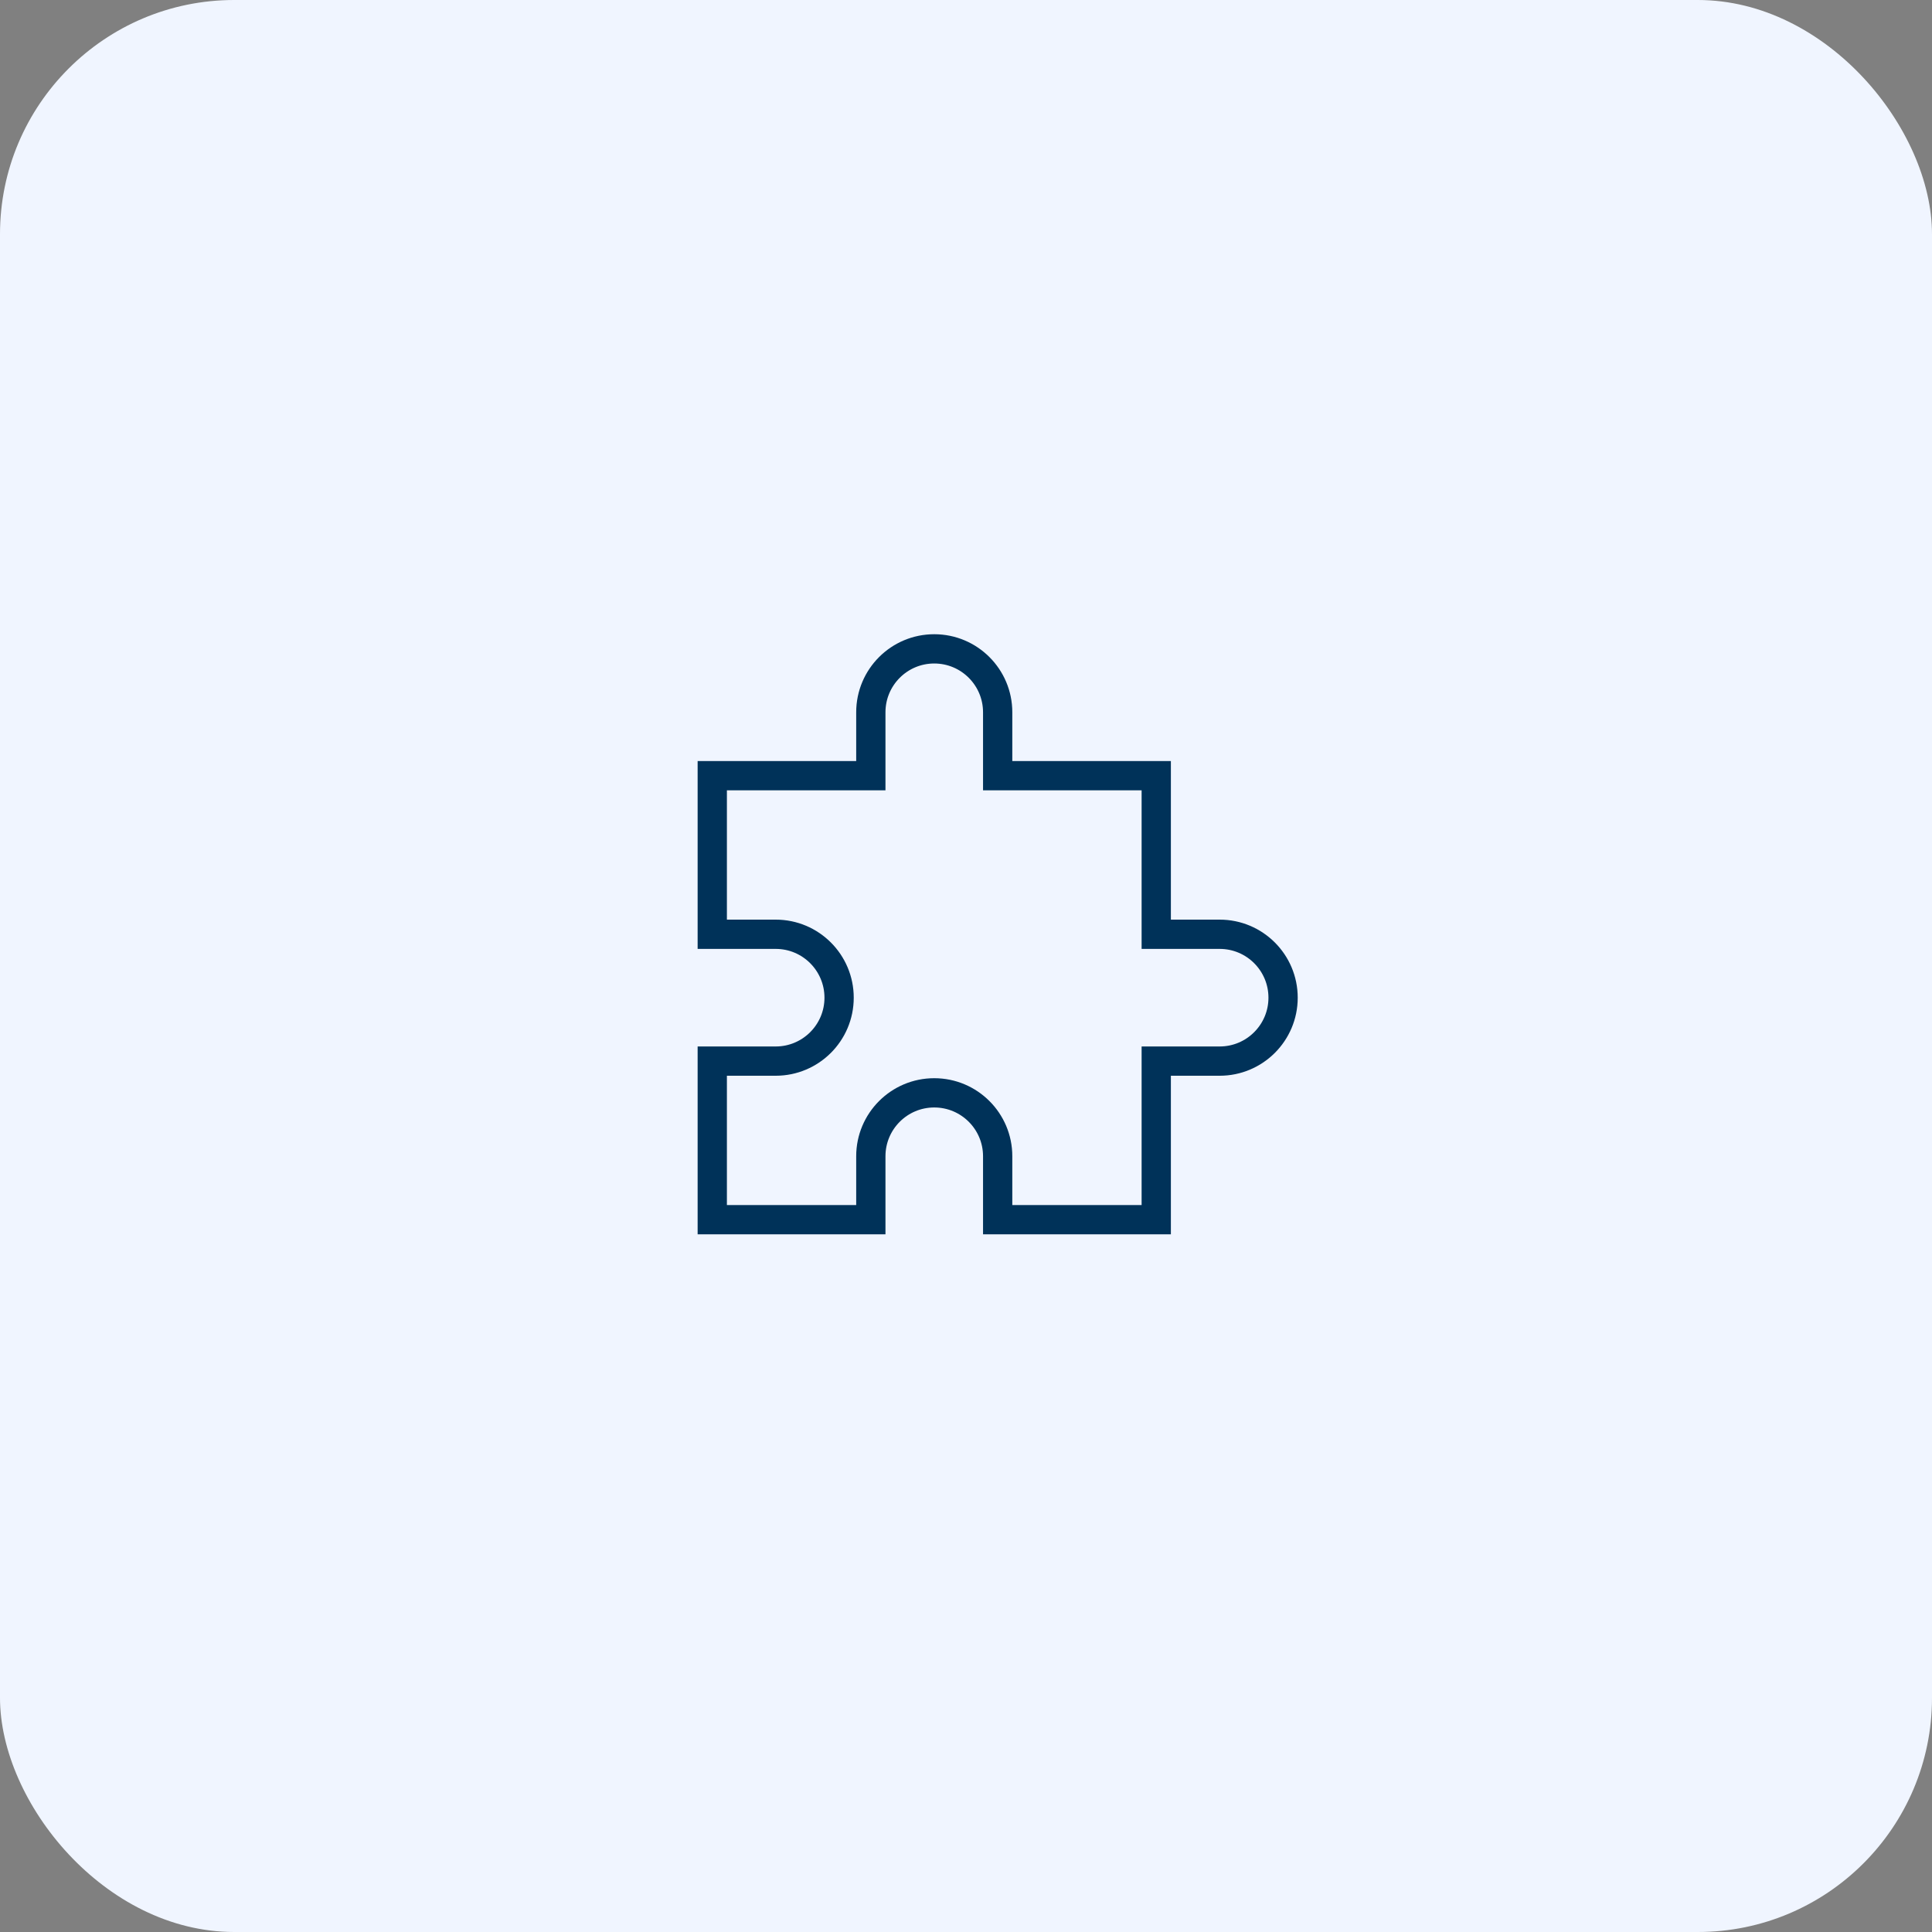
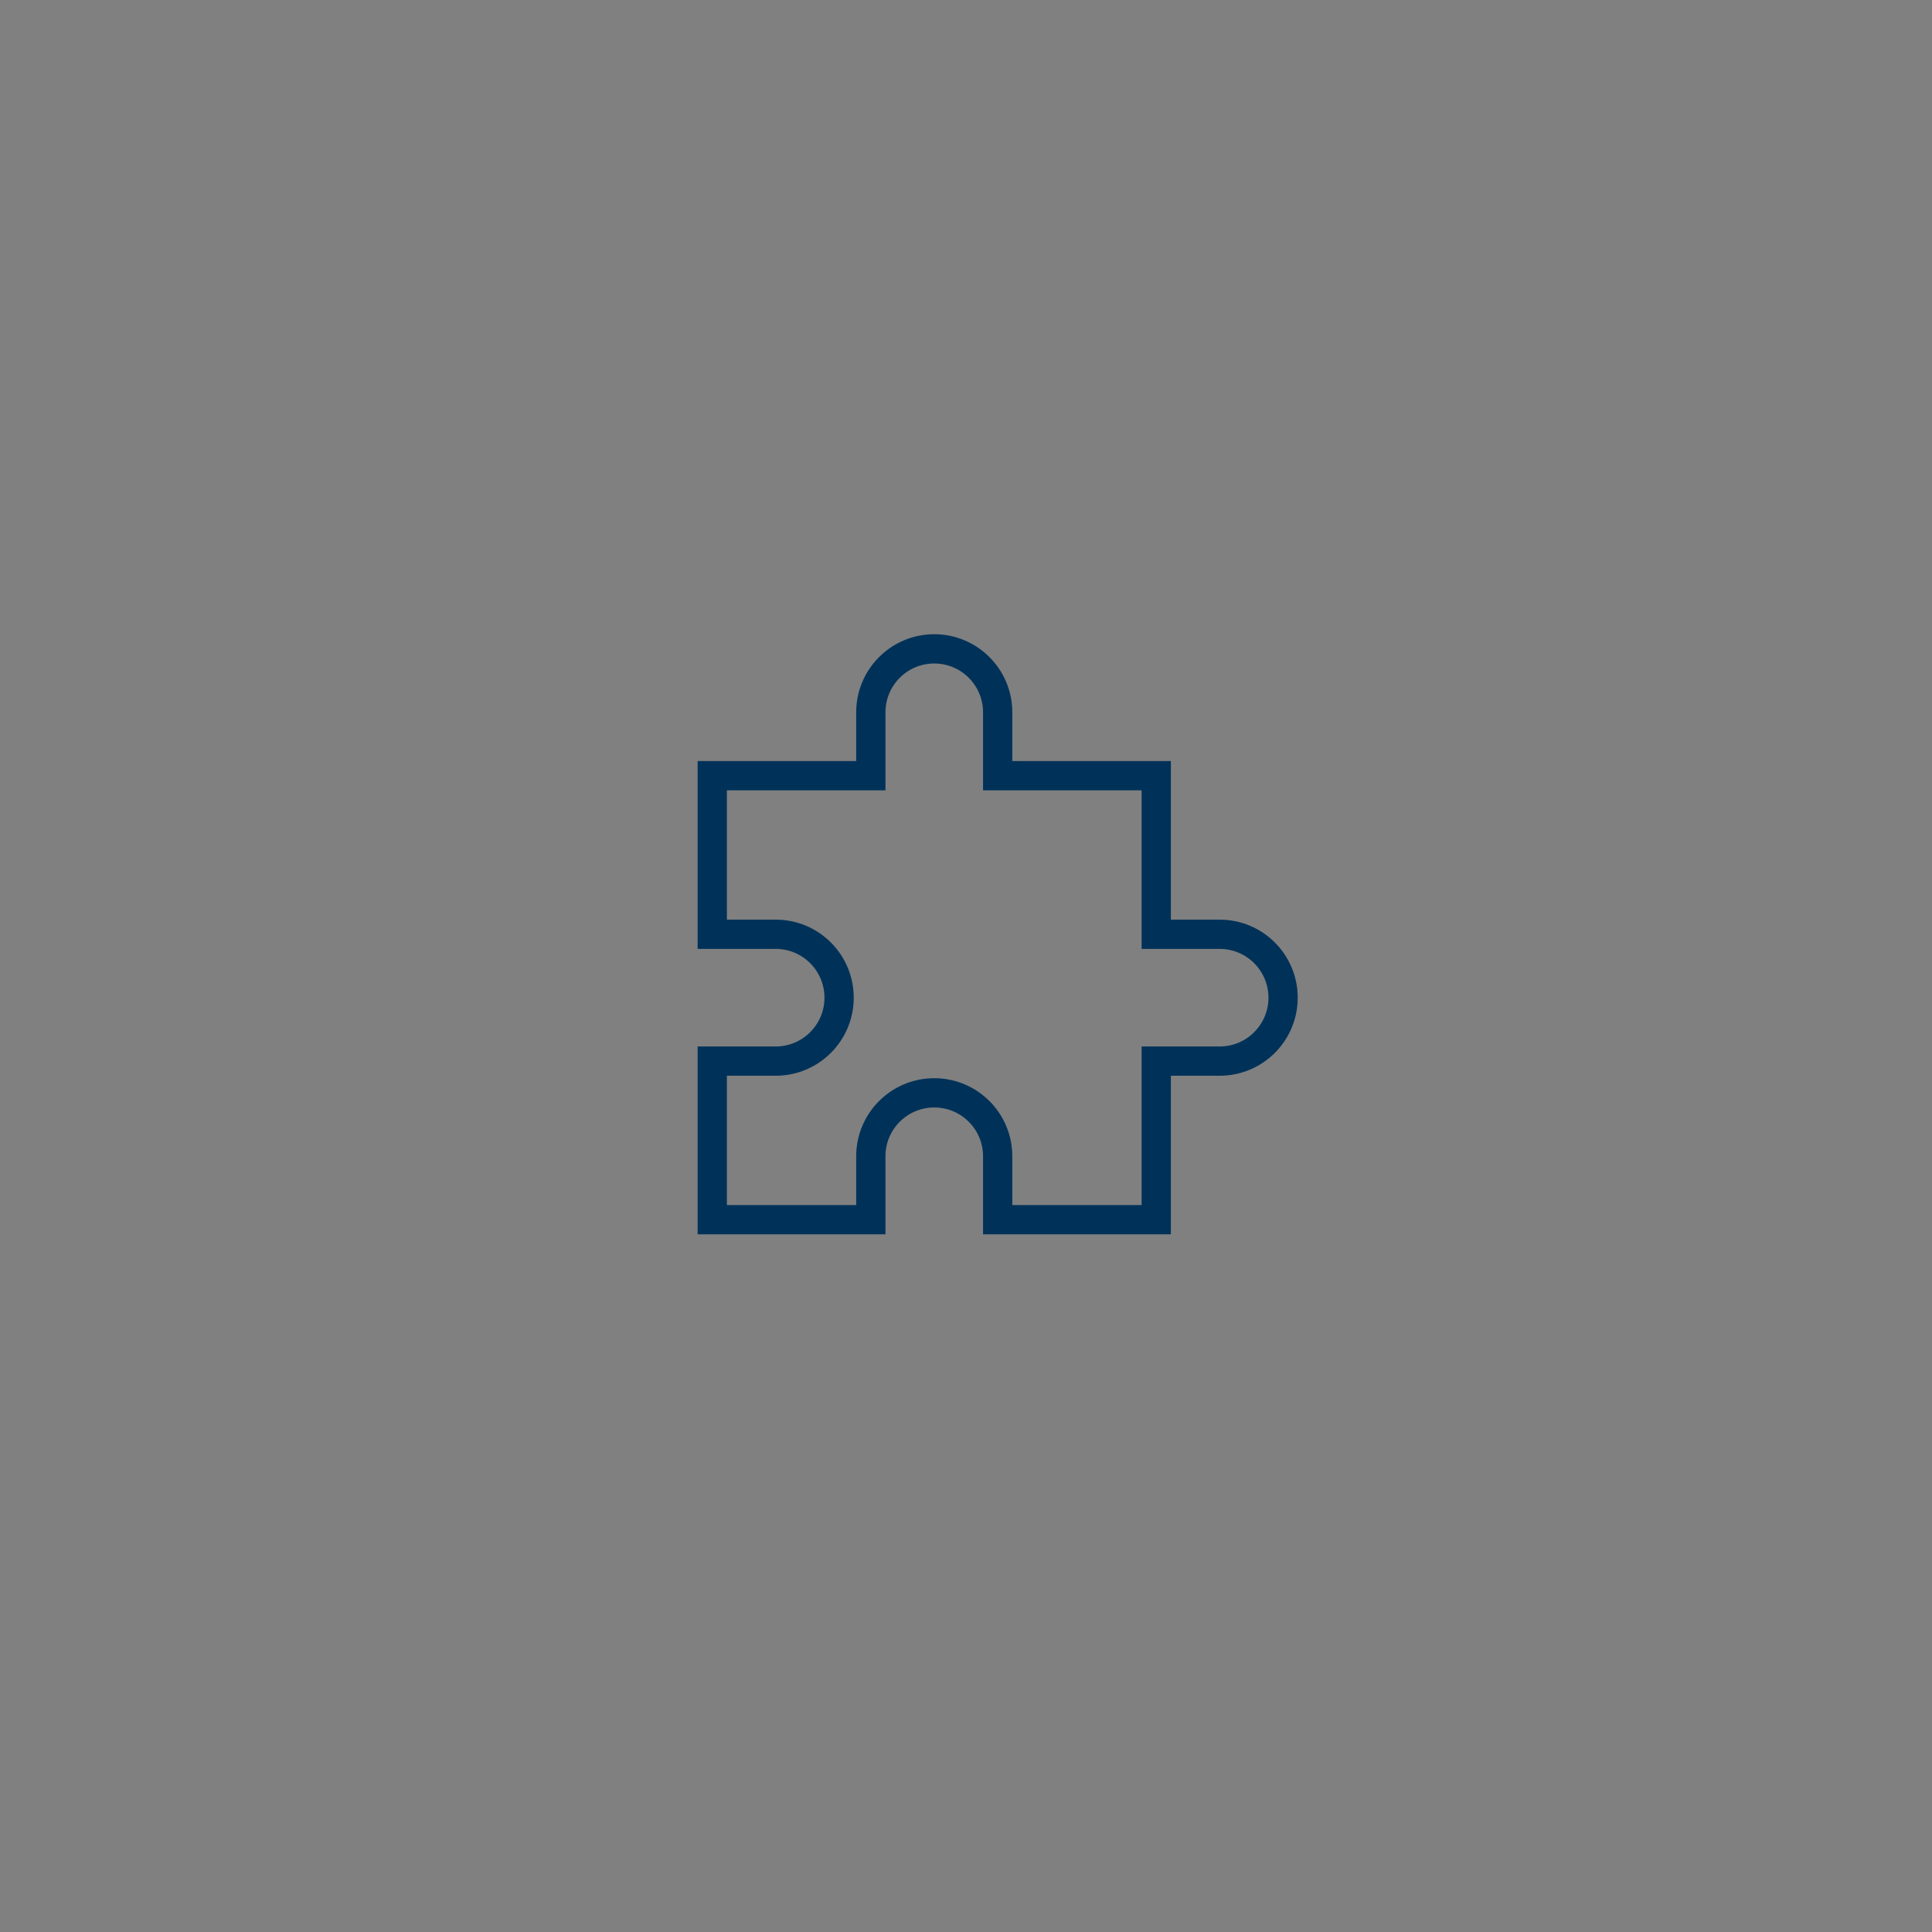
<svg xmlns="http://www.w3.org/2000/svg" width="66" height="66" viewBox="0 0 66 66" fill="none">
  <rect x="0" y="0" width="66" height="66" fill="#808080" stroke="none" />
-   <rect width="66" height="66" rx="8" fill="#F0F5FF" />
  <path d="M29.749 24.333C29.749 23.136 30.719 22.166 31.915 22.166C33.112 22.166 34.082 23.136 34.082 24.333V26.499H39.499V31.916H41.665C42.862 31.916 43.832 32.886 43.832 34.083C43.832 35.279 42.862 36.249 41.665 36.249H39.499V41.666H34.082V39.499C34.082 38.303 33.112 37.333 31.915 37.333C30.719 37.333 29.749 38.303 29.749 39.499V41.666H24.332V36.249H26.499C27.695 36.249 28.665 35.279 28.665 34.083C28.665 32.886 27.695 31.916 26.499 31.916H24.332V26.499H29.749V24.333Z" stroke="#003259" />
</svg>